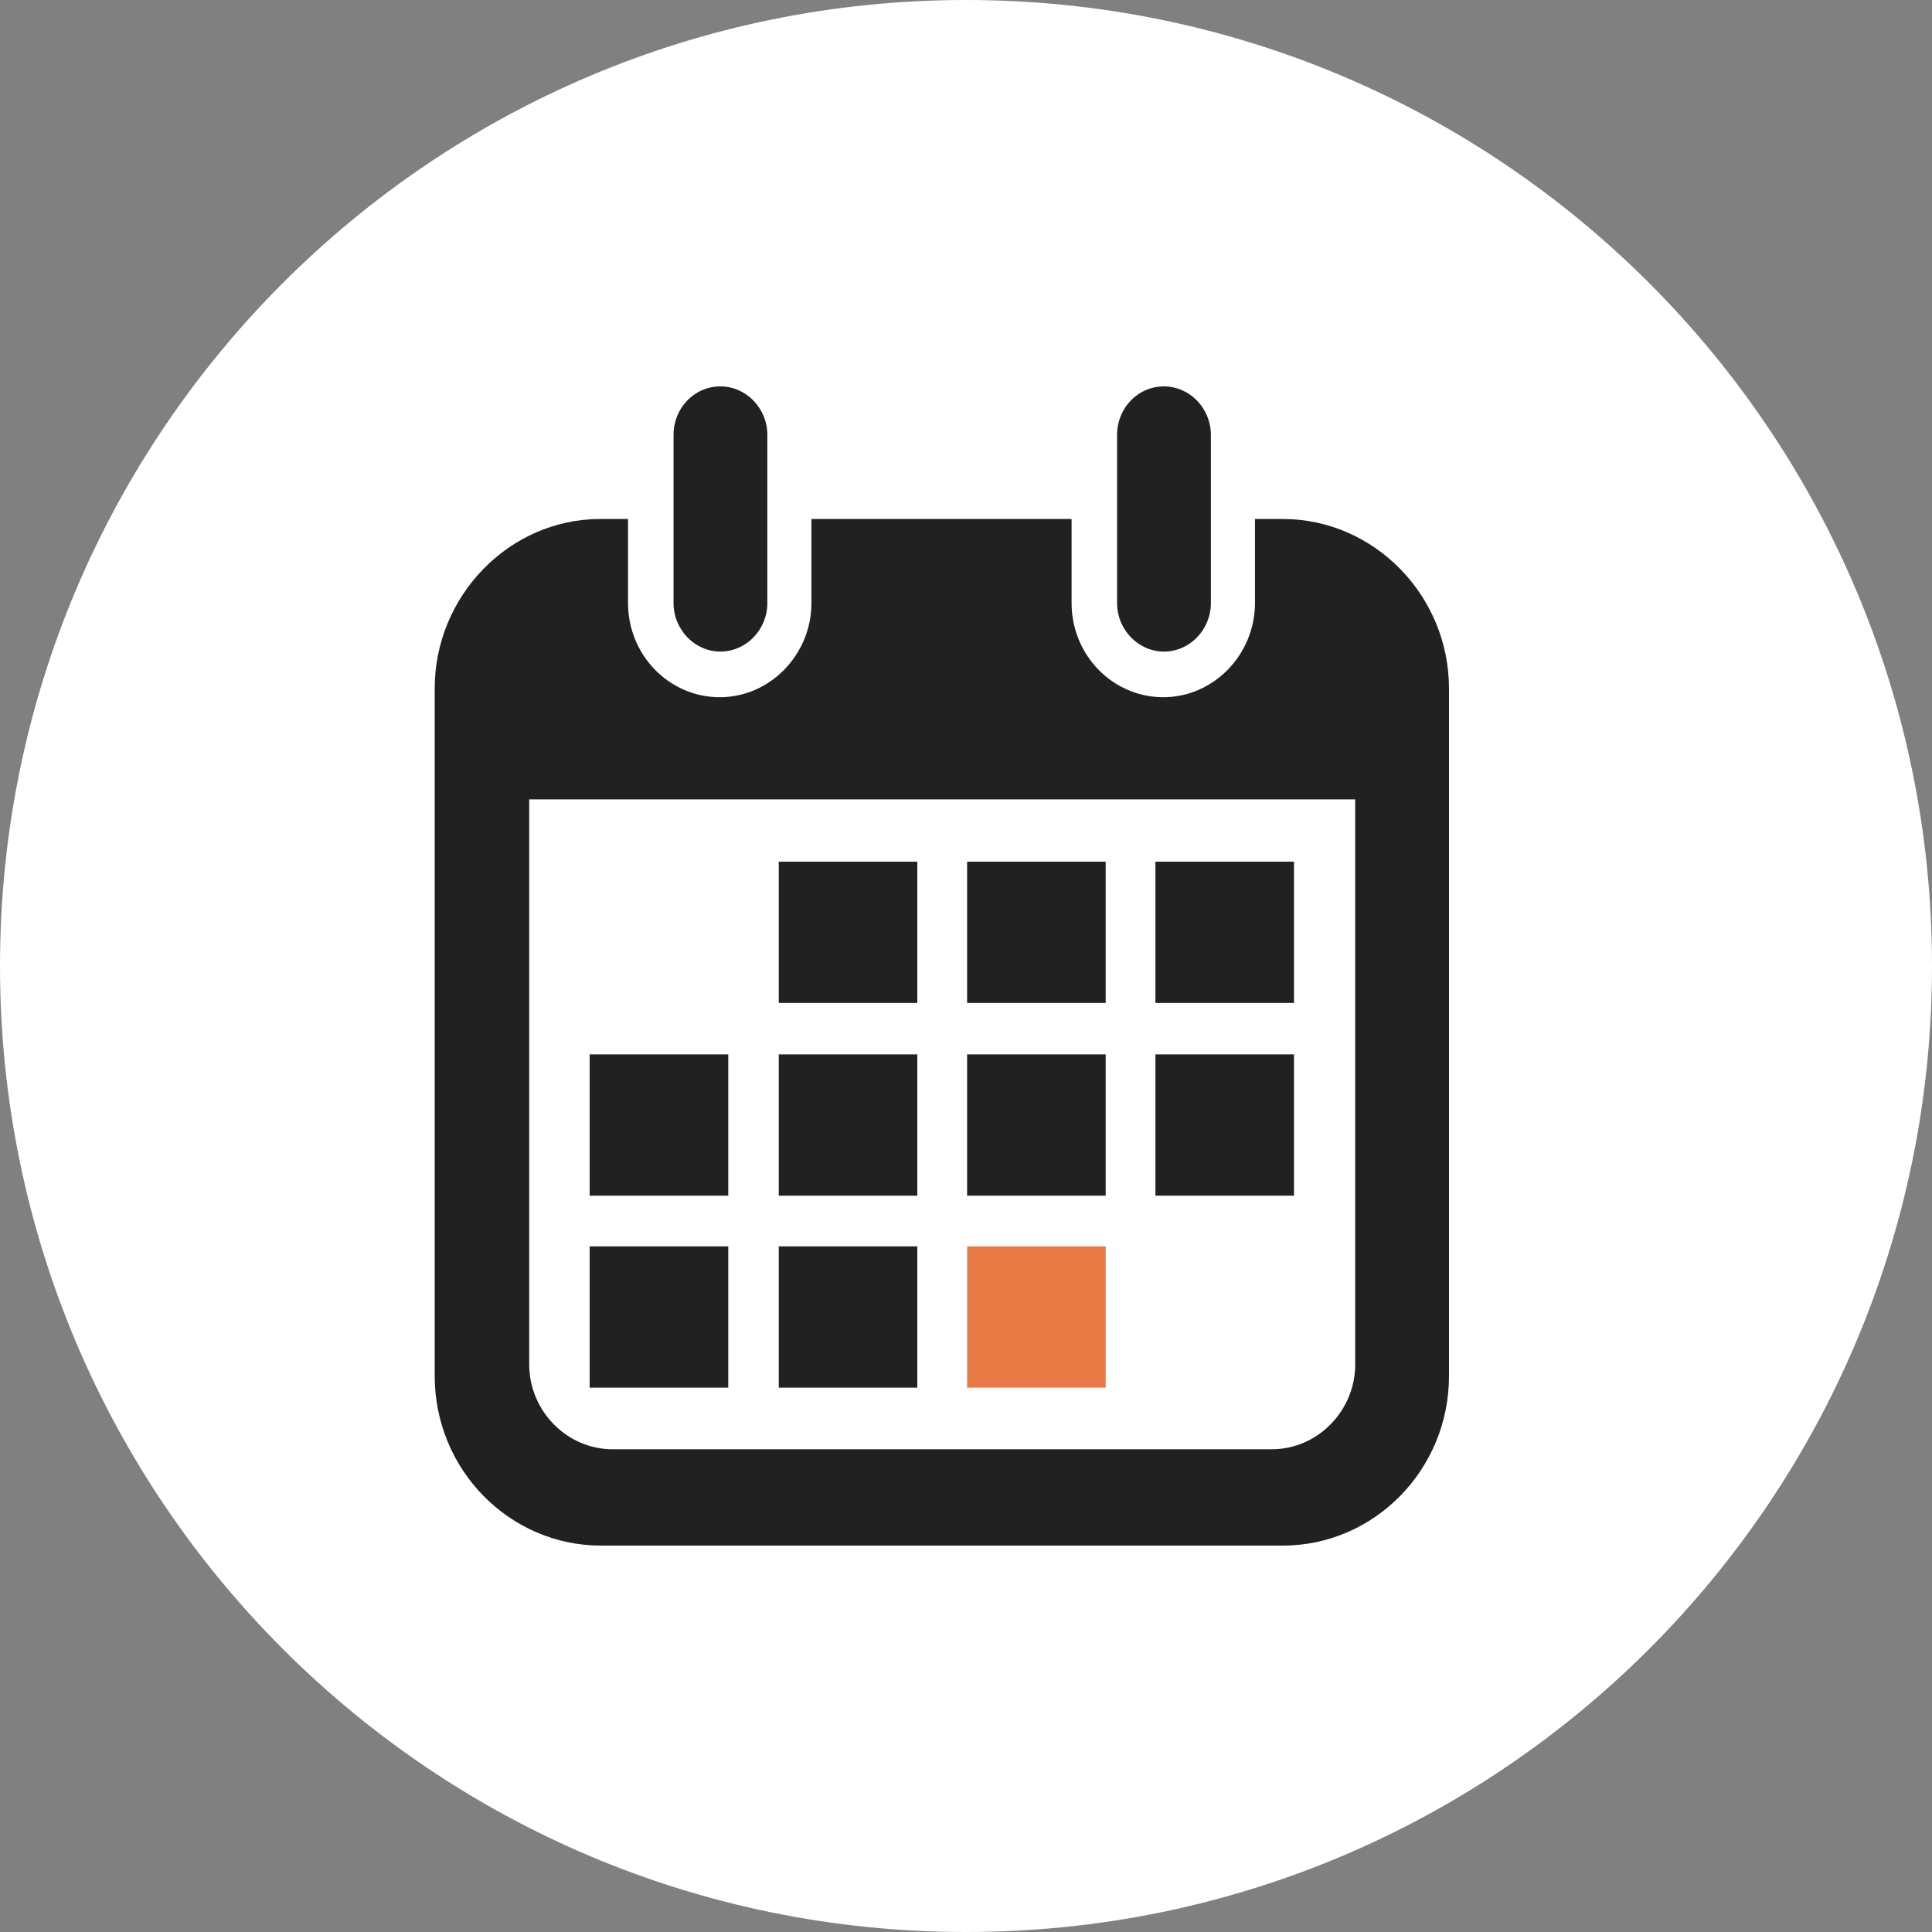
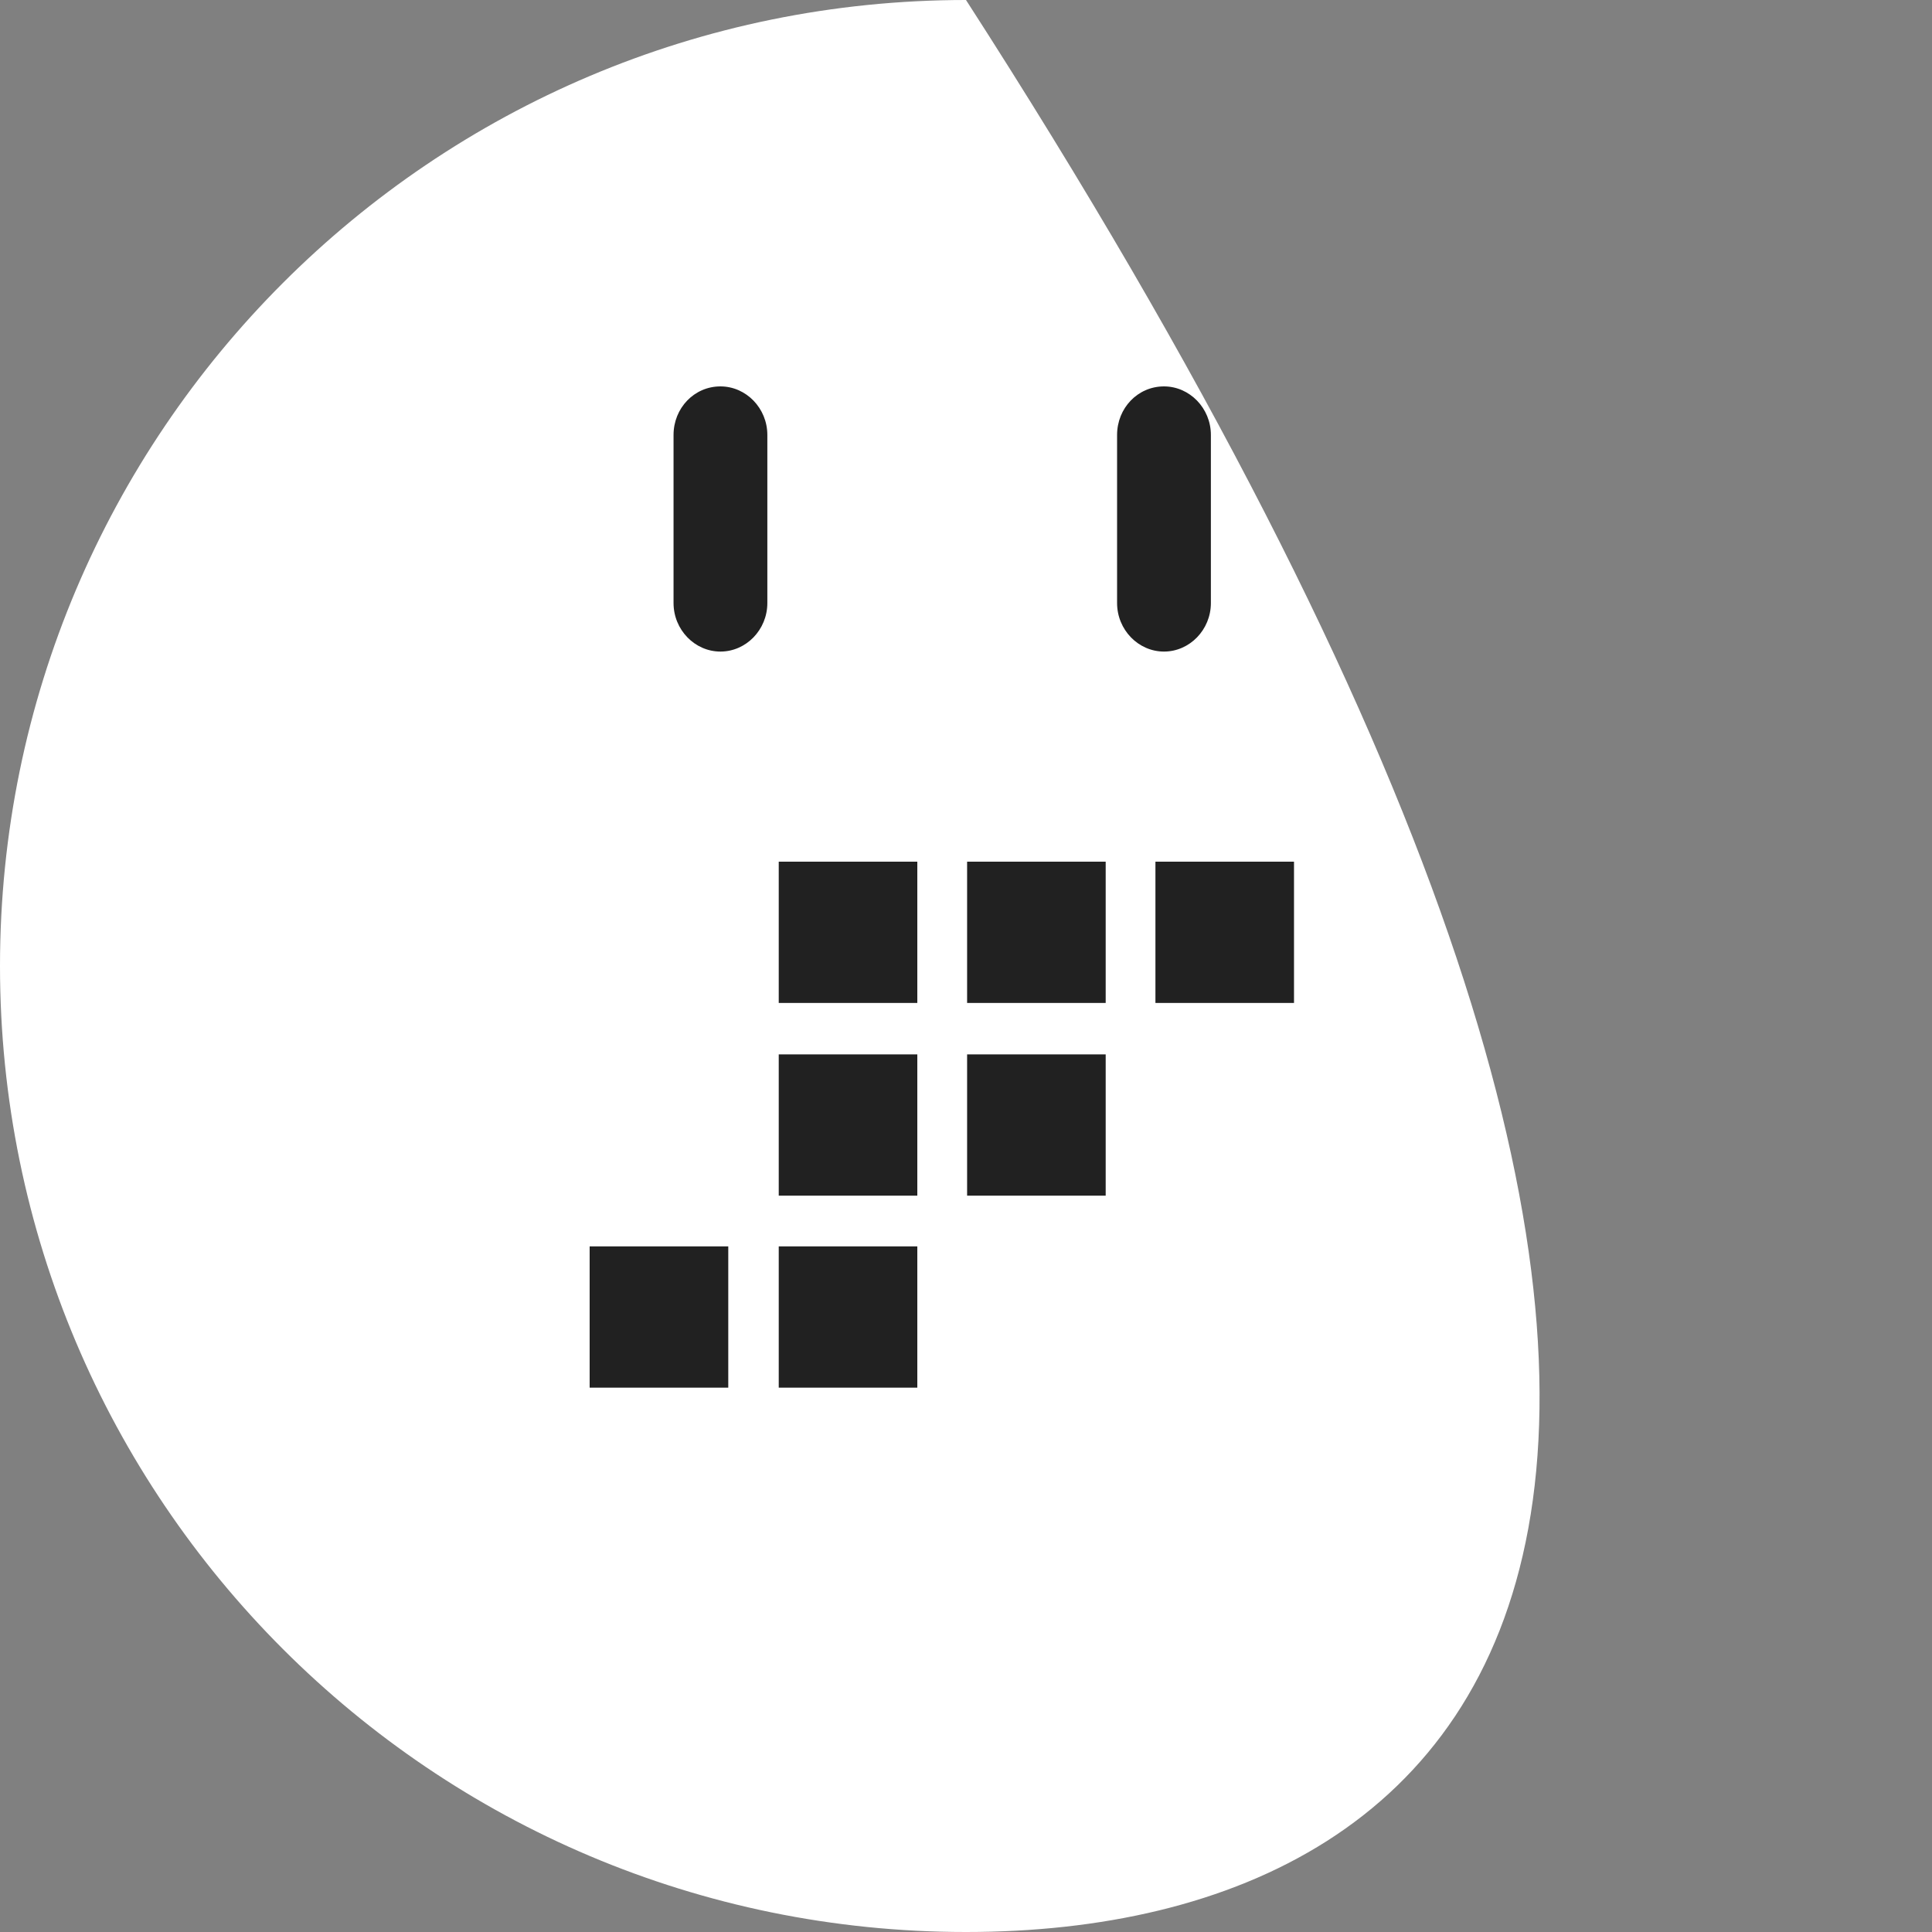
<svg xmlns="http://www.w3.org/2000/svg" width="40" height="40" viewBox="0 0 40 40" fill="none">
  <rect x="0" y="0" width="40" height="40" fill="#808080" stroke="none" />
-   <path d="M0 20C0 8.954 8.954 0 20 0C31.046 0 40 8.954 40 20C40 31.046 31.046 40 20 40C8.954 40 0 31.046 0 20Z" fill="white" />
+   <path d="M0 20C0 8.954 8.954 0 20 0C40 31.046 31.046 40 20 40C8.954 40 0 31.046 0 20Z" fill="white" />
  <g clip-path="url(#clip0_477_3339)">
-     <path d="M26.556 10.745H25.983V12.485C25.983 13.55 25.129 14.435 24.084 14.435C23.039 14.435 22.186 13.565 22.186 12.485V10.745H16.8V12.485C16.8 13.55 15.946 14.435 14.901 14.435C13.856 14.435 13.003 13.565 13.003 12.485V10.745H12.429C10.545 10.745 9 12.335 9 14.255V28.49C9 30.425 10.545 32 12.444 32H26.556C28.455 32 30 30.425 30 28.49V14.255C30 12.335 28.455 10.745 26.556 10.745ZM28.058 28.25C28.058 29.21 27.277 30.005 26.336 30.005H12.679C11.737 30.005 10.957 29.21 10.957 28.25V16.55H28.058V28.25Z" fill="#212121" />
-     <path d="M15.078 21.83H12.208V24.755H15.078V21.83Z" fill="#212121" />
    <path d="M18.992 21.83H16.123V24.755H18.992V21.83Z" fill="#212121" />
    <path d="M22.892 21.83H20.023V24.755H22.892V21.83Z" fill="#212121" />
-     <path d="M26.791 21.83H23.922V24.755H26.791V21.83Z" fill="#212121" />
    <path d="M15.078 25.805H12.208V28.73H15.078V25.805Z" fill="#212121" />
    <path d="M18.992 25.805H16.123V28.73H18.992V25.805Z" fill="#212121" />
-     <path d="M22.892 25.805H20.023V28.73H22.892V25.805Z" fill="#E77945" />
    <path d="M18.992 17.84H16.123V20.765H18.992V17.84Z" fill="#212121" />
    <path d="M22.892 17.84H20.023V20.765H22.892V17.84Z" fill="#212121" />
    <path d="M26.791 17.84H23.922V20.765H26.791V17.84Z" fill="#212121" />
    <path d="M24.099 8C23.555 8 23.128 8.45 23.128 9.005V12.485C23.128 13.04 23.569 13.49 24.099 13.49C24.629 13.49 25.07 13.04 25.07 12.485V9.005C25.07 8.45 24.629 8 24.099 8Z" fill="#212121" />
    <path d="M14.916 8C14.372 8 13.945 8.45 13.945 9.005V12.485C13.945 13.04 14.386 13.49 14.916 13.49C15.446 13.49 15.887 13.04 15.887 12.485V9.005C15.887 8.45 15.446 8 14.916 8Z" fill="#212121" />
  </g>
  <defs>
    <clipPath id="clip0_477_3339">
      <rect width="21" height="24" fill="white" transform="translate(9 8)" />
    </clipPath>
  </defs>
</svg>